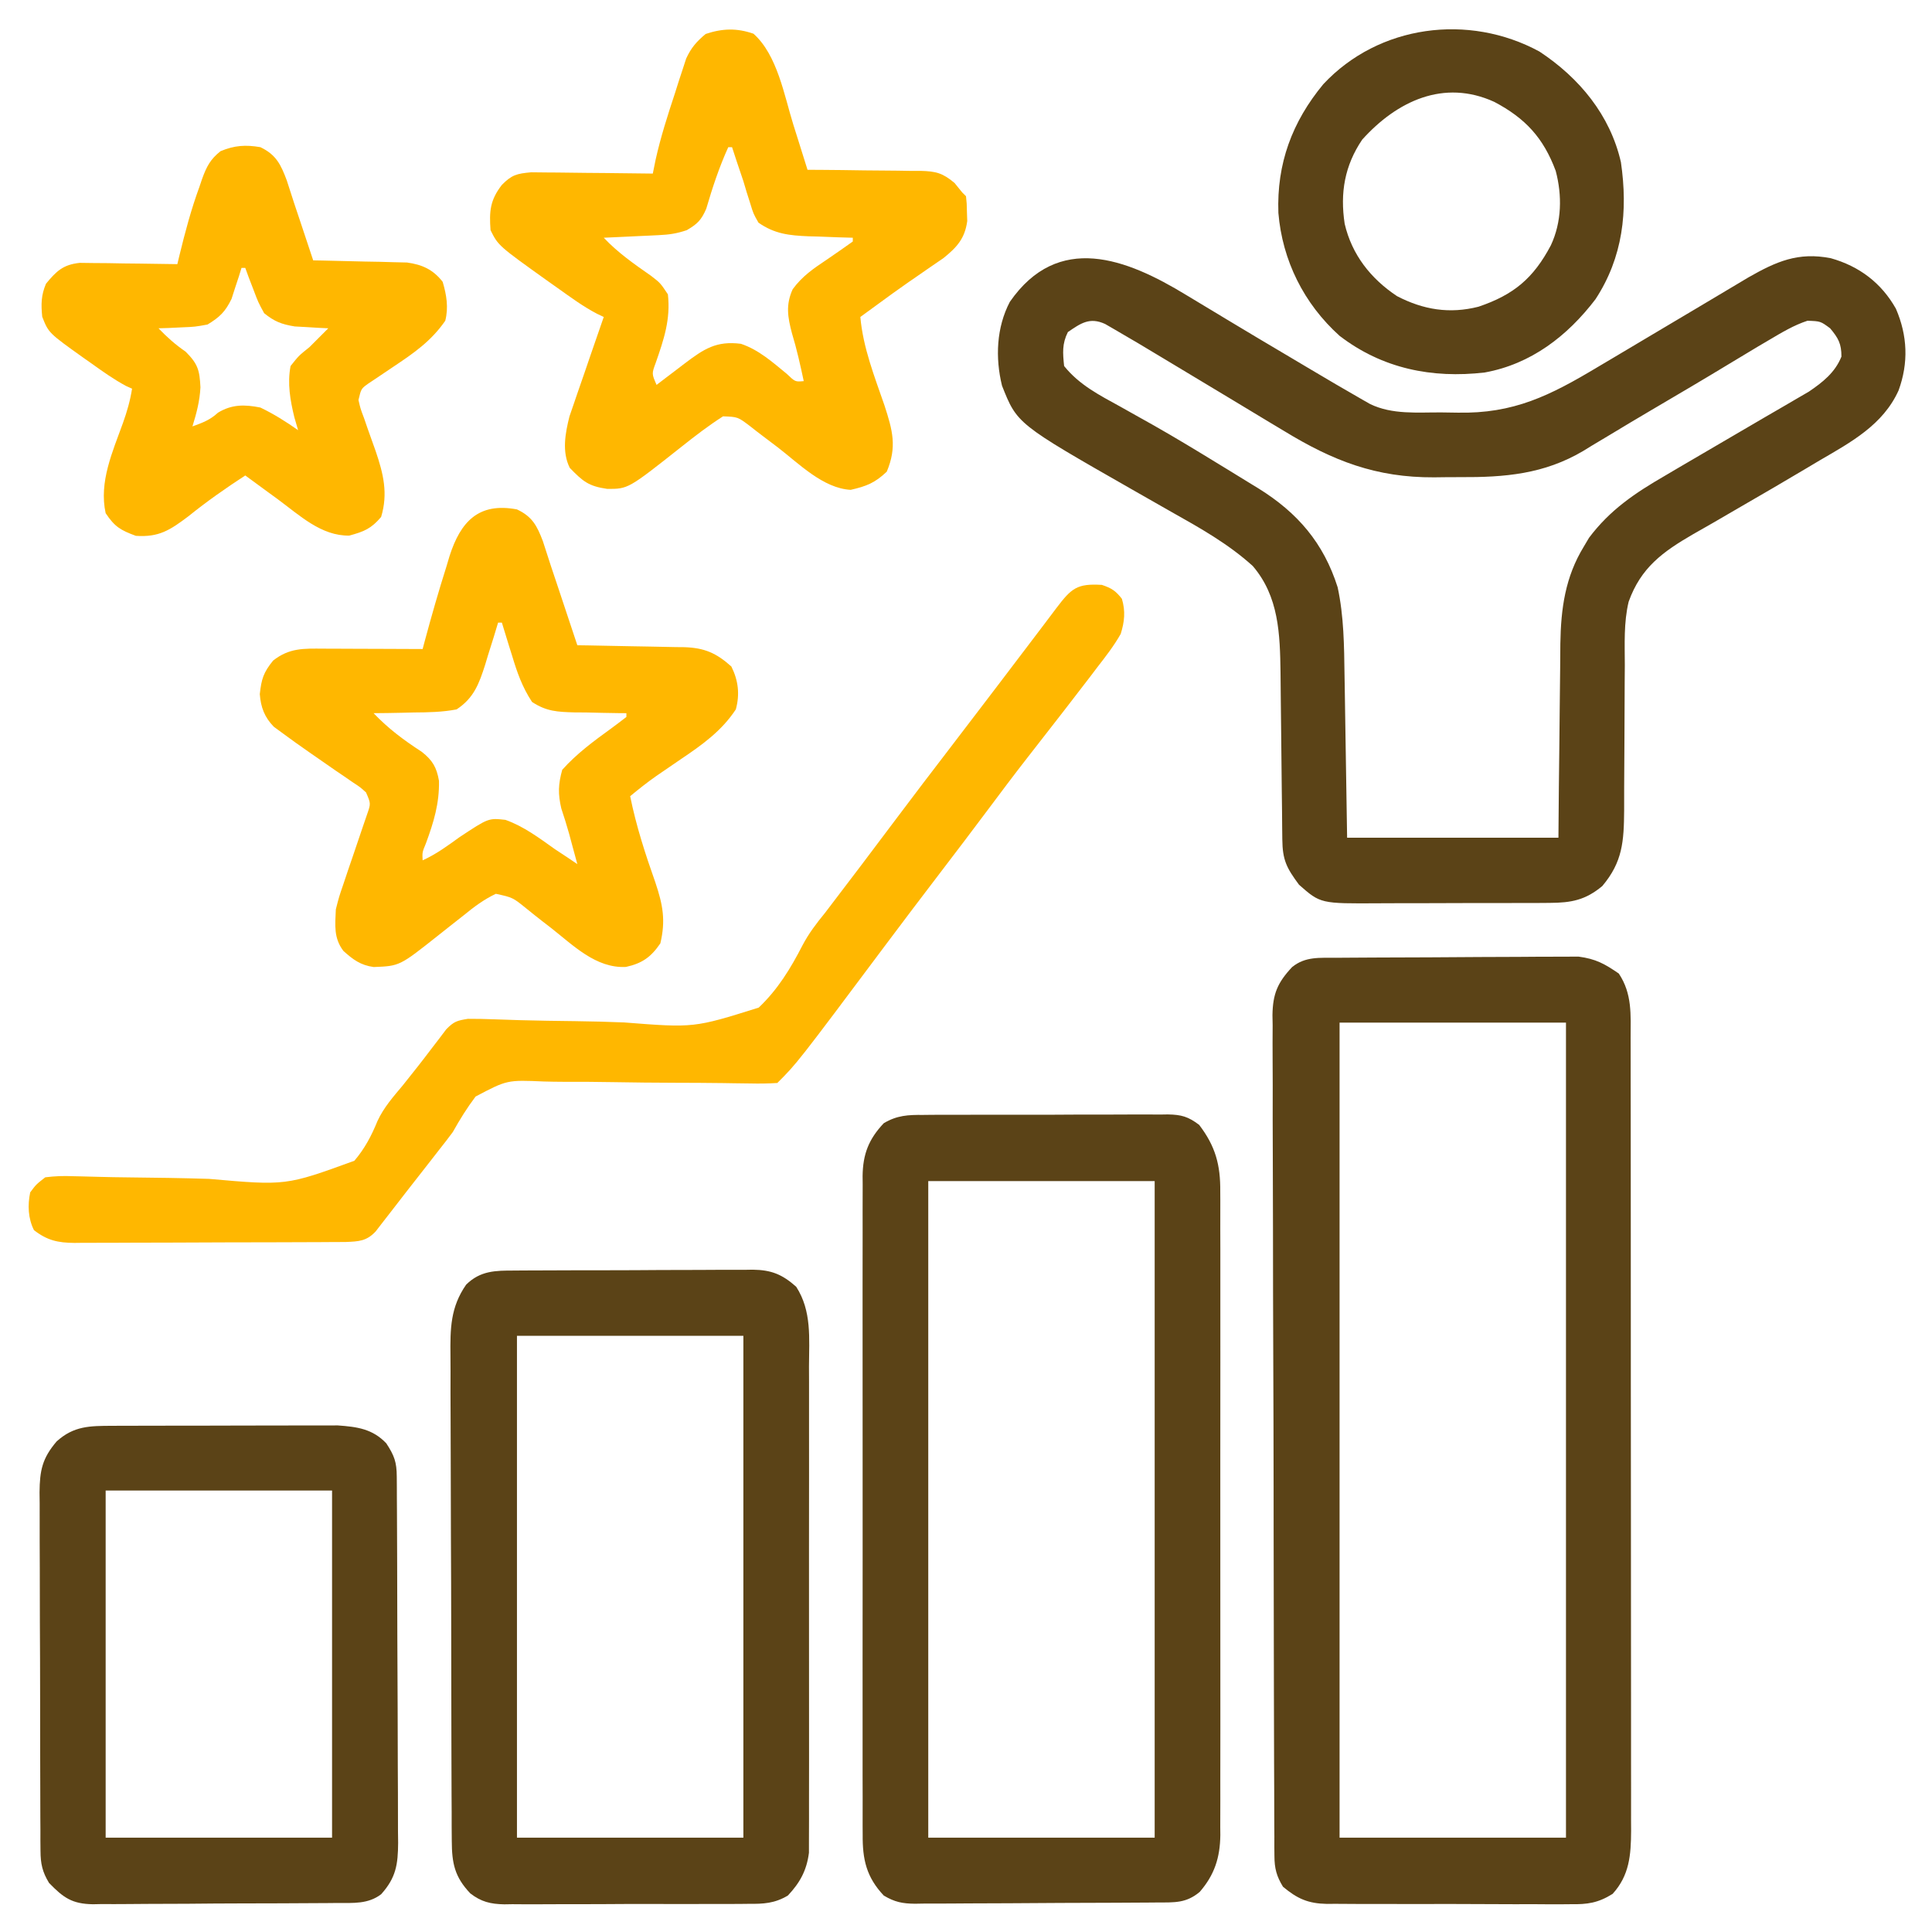
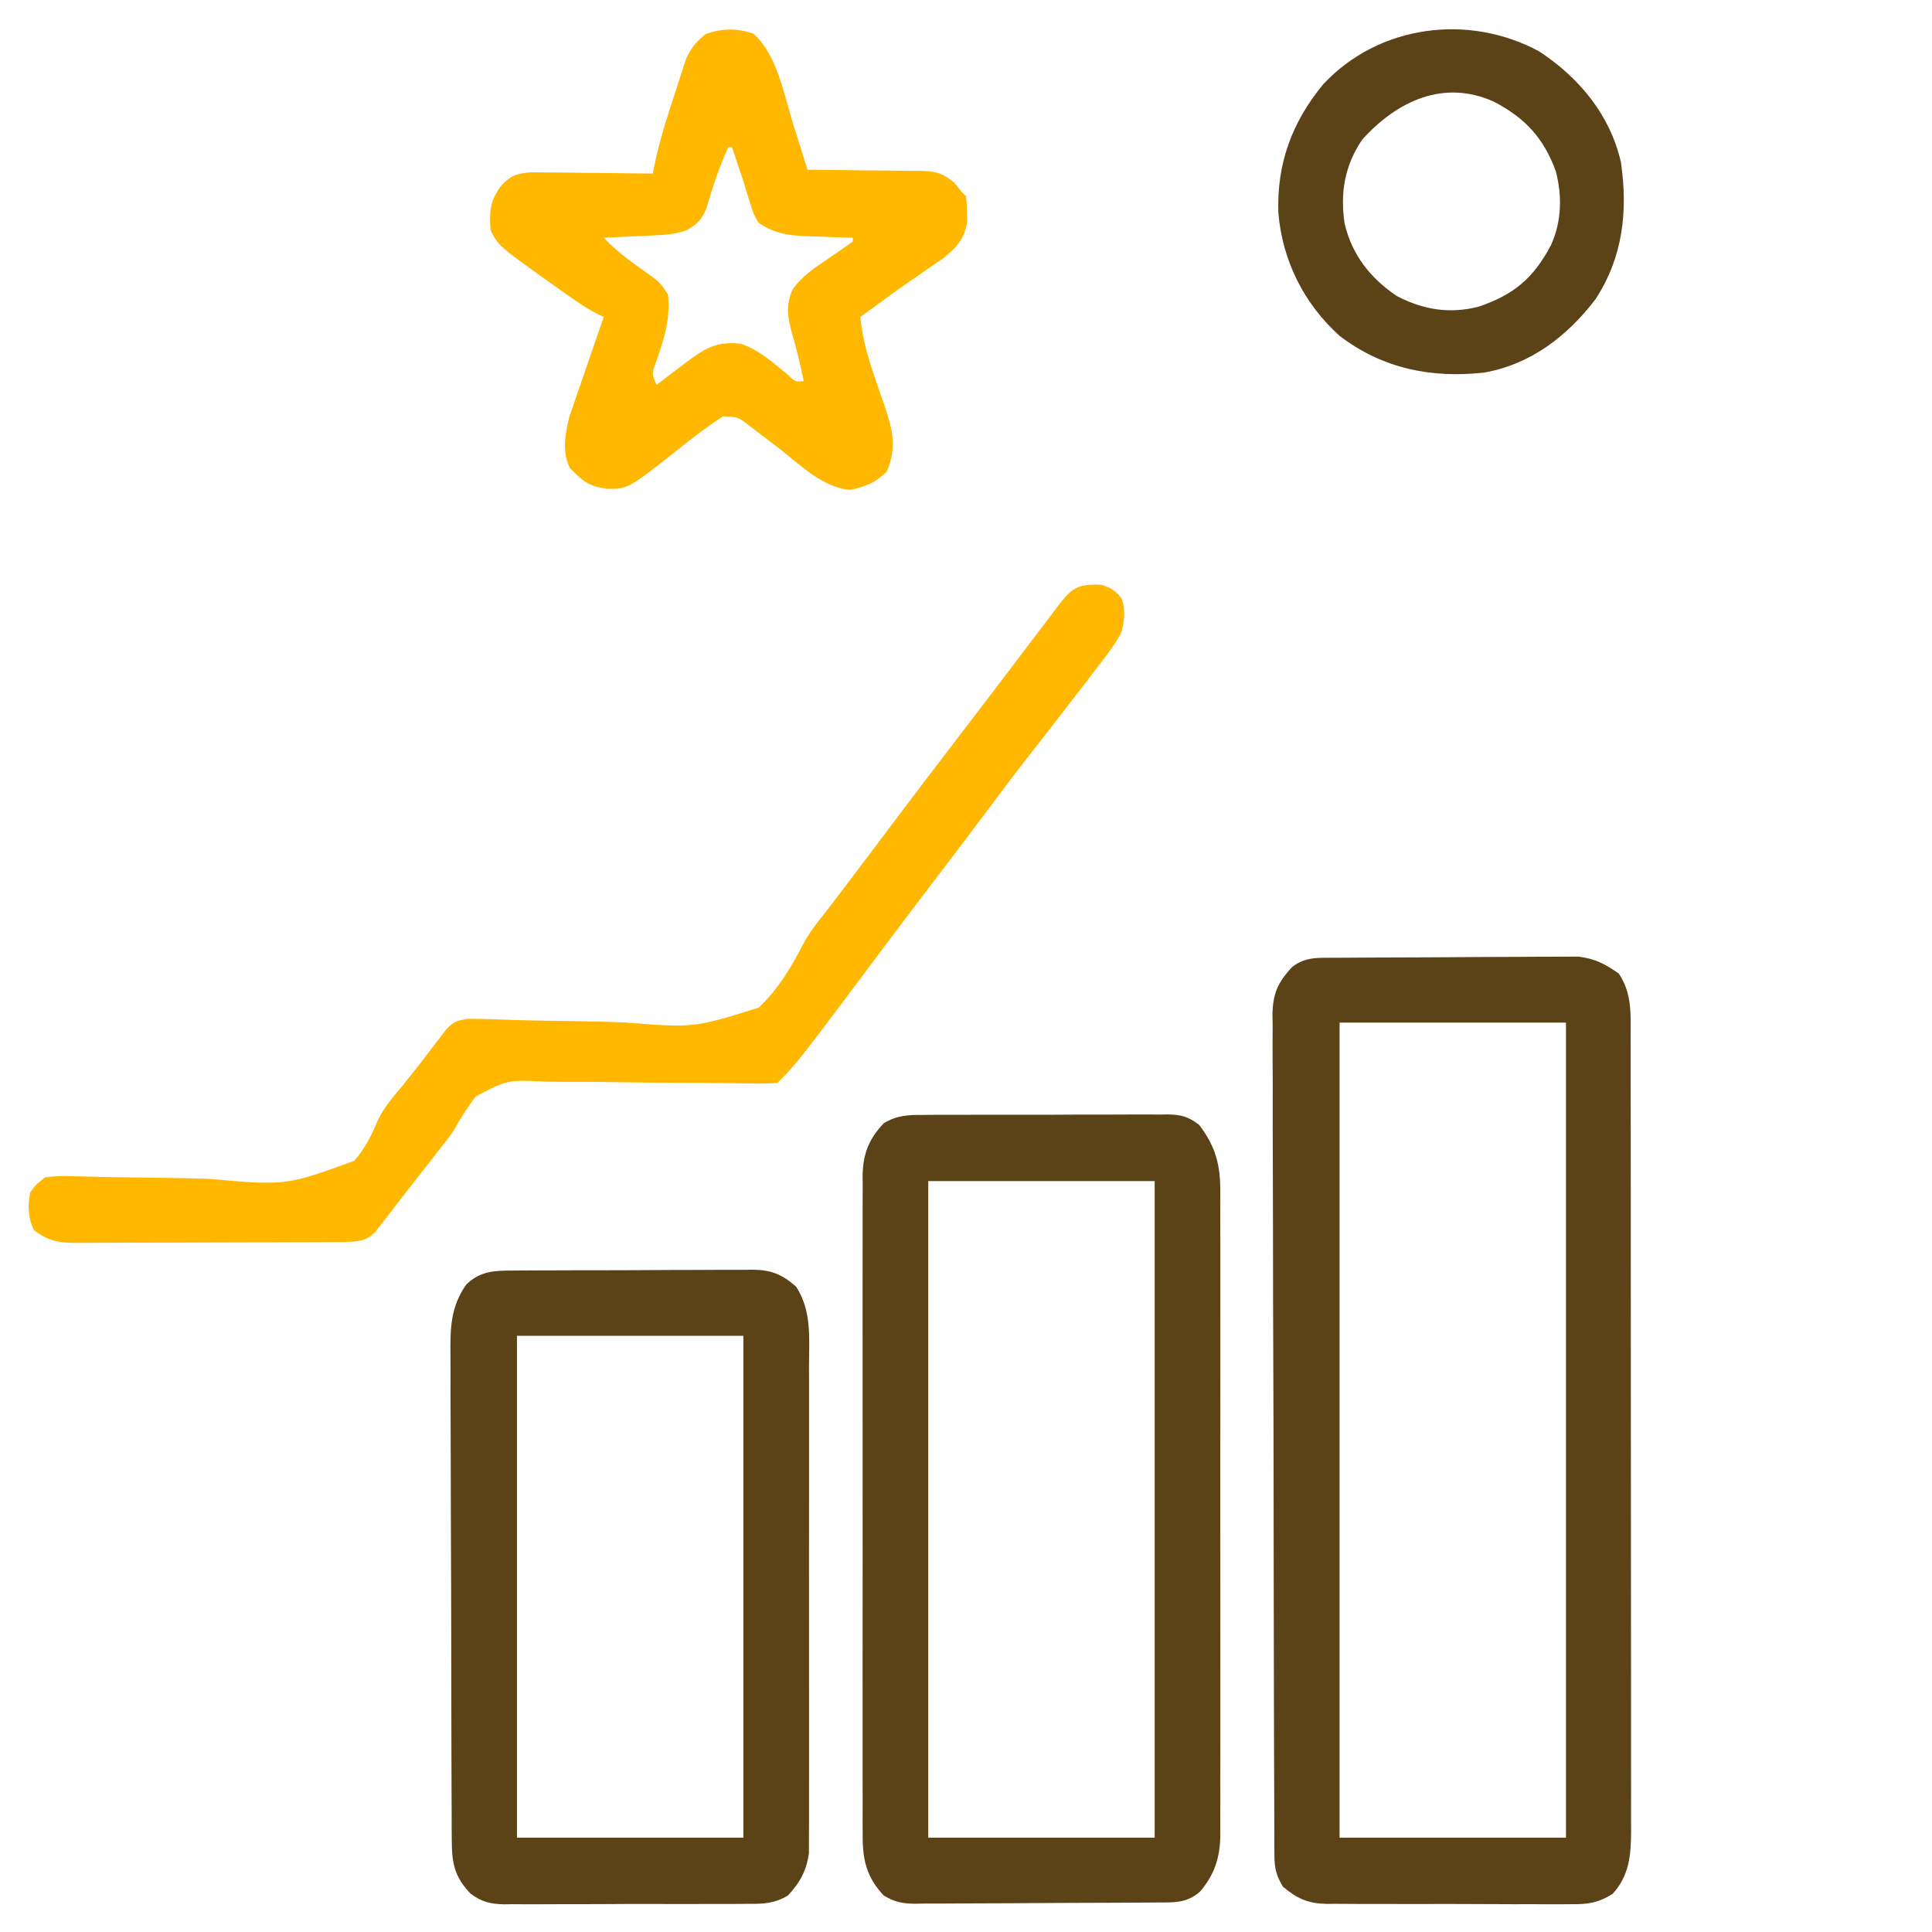
<svg xmlns="http://www.w3.org/2000/svg" width="512" height="512" viewBox="0 0 512 512" fill="none">
-   <path d="M314.375 78.188C315.55 78.897 316.727 79.604 317.903 80.311C320.356 81.784 322.807 83.262 325.255 84.743C330.777 88.078 336.328 91.366 341.878 94.653C343.579 95.661 345.278 96.672 346.978 97.683C351.641 100.452 356.311 103.211 361.023 105.895C361.7 106.282 362.378 106.668 363.075 107.066C368.973 109.93 375.588 109.26 381.997 109.296C383.405 109.307 384.813 109.328 386.22 109.357C401.179 109.672 410.769 104.836 423.437 97.251C424.701 96.501 425.966 95.752 427.23 95.004C430.502 93.067 433.769 91.121 437.034 89.173C442.078 86.165 447.127 83.169 452.177 80.172C453.9 79.148 455.622 78.12 457.343 77.092C458.919 76.153 458.919 76.153 460.527 75.196C461.442 74.65 462.357 74.103 463.3 73.54C470.707 69.316 476.5 66.727 485.171 68.427C492.693 70.54 498.579 74.957 502.437 81.813C505.521 88.957 505.812 96.168 503.137 103.485C499.02 112.592 490.547 117.173 482.25 122.001C481.018 122.733 479.788 123.467 478.558 124.201C472.815 127.623 467.038 130.984 461.249 134.327C458.791 135.748 456.339 137.177 453.887 138.606C452.167 139.601 450.437 140.581 448.708 141.559C440.623 146.247 434.845 150.429 431.609 159.461C430.286 164.974 430.58 170.679 430.593 176.317C430.584 177.701 430.573 179.086 430.561 180.47C430.518 185.574 430.507 190.678 430.494 195.782C430.483 200.108 430.459 204.434 430.42 208.761C430.406 210.776 430.41 212.792 430.415 214.808C430.348 222.961 430.018 228.426 424.625 234.813C420.154 238.539 416.416 239.251 410.668 239.275C409.41 239.285 408.151 239.295 406.855 239.304C405.489 239.304 404.123 239.303 402.757 239.302C401.346 239.305 399.935 239.31 398.524 239.315C395.571 239.322 392.617 239.322 389.663 239.316C385.892 239.311 382.121 239.328 378.349 239.351C375.436 239.366 372.522 239.366 369.609 239.363C368.219 239.364 366.829 239.369 365.439 239.379C349.946 239.478 349.946 239.478 344.257 234.466C340.956 230.015 339.877 227.93 339.826 222.425C339.813 221.256 339.799 220.087 339.785 218.883C339.769 216.977 339.769 216.977 339.754 215.032C339.729 213.037 339.704 211.042 339.679 209.048C339.619 204.125 339.568 199.203 339.523 194.28C339.497 191.523 339.466 188.767 339.43 186.01C339.396 183.417 339.37 180.824 339.353 178.23C339.211 168.012 338.921 158.085 332 150.001C325.514 144.115 317.97 139.895 310.375 135.626C309.213 134.965 308.052 134.304 306.892 133.641C304.62 132.344 302.347 131.049 300.073 129.756C269.537 112.319 269.537 112.319 265.543 102.212C263.729 94.826 264.06 86.782 267.613 80.001C280.432 61.512 298.489 68.494 314.375 78.188ZM283 88.001C281.43 91.139 281.648 93.539 282 97.001C286.027 102.01 291.309 104.691 296.875 107.751C298.772 108.815 300.67 109.88 302.566 110.946C303.494 111.466 304.423 111.986 305.379 112.521C311.332 115.882 317.17 119.433 323 123.001C324.035 123.632 324.035 123.632 325.091 124.275C327.252 125.594 329.408 126.921 331.562 128.251C332.217 128.651 332.873 129.052 333.548 129.464C343.857 135.875 350.767 143.874 354.492 155.638C356.156 163.383 356.205 171.143 356.316 179.032C356.335 180.125 356.353 181.218 356.373 182.344C356.44 186.396 356.501 190.448 356.562 194.501C356.779 208.113 356.779 208.113 357 222.001C375.48 222.001 393.96 222.001 413 222.001C413.037 217.641 413.074 213.282 413.113 208.79C413.151 205.29 413.192 201.789 413.235 198.289C413.28 194.608 413.319 190.926 413.346 187.244C413.372 183.691 413.413 180.138 413.463 176.585C413.487 174.586 413.497 172.586 413.507 170.587C413.656 161.251 414.797 152.896 419.75 144.813C420.198 144.057 420.647 143.3 421.109 142.52C426.666 135.115 433.291 130.664 441.25 126.063C442.326 125.428 443.403 124.793 444.512 124.138C448.002 122.081 451.499 120.039 455 118.001C459.325 115.48 463.648 112.955 467.965 110.42C469.715 109.396 471.471 108.382 473.227 107.368C474.302 106.739 475.377 106.11 476.484 105.462C477.43 104.913 478.376 104.364 479.35 103.799C483.053 101.286 486.313 98.717 488 94.501C488 91.083 487.189 89.614 485 87.001C482.453 85.122 482.453 85.122 479 85.001C475.395 86.182 472.255 88.076 469 90.001C467.941 90.623 466.883 91.246 465.793 91.888C463.311 93.362 460.841 94.853 458.375 96.352C451.485 100.535 444.538 104.62 437.589 108.704C433.962 110.836 430.352 112.993 426.754 115.173C425.106 116.157 423.459 117.142 421.812 118.126C421.083 118.575 420.355 119.024 419.604 119.487C409.188 125.656 398.796 126.514 386.93 126.447C384.635 126.438 382.342 126.467 380.046 126.499C364.699 126.581 353.287 122.156 340.25 114.188C338.992 113.434 337.734 112.681 336.475 111.929C333.268 110.011 330.071 108.076 326.877 106.138C323.882 104.324 320.878 102.523 317.875 100.723C314.649 98.791 311.425 96.857 308.208 94.912C303.822 92.263 299.427 89.631 294.984 87.079C294.285 86.676 293.586 86.273 292.866 85.857C288.779 83.982 286.432 85.652 283 88.001Z" fill="#5B4317" />
  <path d="M354.114 253.822C354.835 253.816 355.555 253.809 356.298 253.803C358.683 253.783 361.068 253.771 363.453 253.761C364.269 253.757 365.085 253.753 365.925 253.749C370.245 253.728 374.565 253.714 378.885 253.704C383.338 253.693 387.791 253.659 392.244 253.619C395.675 253.593 399.107 253.585 402.539 253.581C404.18 253.576 405.821 253.565 407.462 253.546C409.764 253.522 412.065 253.523 414.368 253.529C415.676 253.524 416.983 253.518 418.331 253.512C422.91 254.121 425.202 255.396 429 257.999C432.581 263.371 432.145 268.885 432.133 275.133C432.136 276.056 432.138 276.978 432.14 277.928C432.147 281.019 432.146 284.111 432.145 287.202C432.148 289.418 432.151 291.634 432.155 293.85C432.164 299.871 432.166 305.891 432.167 311.912C432.168 316.937 432.172 321.962 432.175 326.987C432.183 338.164 432.186 349.341 432.185 360.518C432.185 361.189 432.185 361.859 432.185 362.55C432.185 363.221 432.185 363.892 432.185 364.584C432.184 375.462 432.194 386.34 432.208 397.218C432.222 408.393 432.229 419.568 432.228 430.743C432.228 437.014 432.231 443.286 432.242 449.558C432.251 455.456 432.251 461.354 432.244 467.252C432.243 469.417 432.245 471.581 432.252 473.745C432.259 476.701 432.255 479.656 432.247 482.611C432.252 483.467 432.257 484.323 432.262 485.204C432.226 491.585 431.827 496.994 427.359 501.898C423.504 504.31 420.664 504.704 416.254 504.631C415.502 504.638 414.75 504.645 413.975 504.652C411.503 504.669 409.034 504.65 406.562 504.628C404.836 504.629 403.11 504.632 401.385 504.636C397.773 504.639 394.163 504.624 390.551 504.596C385.931 504.562 381.312 504.568 376.691 504.587C373.129 504.598 369.567 504.589 366.005 504.574C364.302 504.568 362.599 504.569 360.896 504.575C358.512 504.581 356.13 504.56 353.746 504.533C352.698 504.543 352.698 504.543 351.629 504.553C346.662 504.456 343.786 503.177 340 499.999C338.295 497.209 337.748 495.123 337.737 491.872C337.729 491.054 337.721 490.235 337.713 489.391C337.715 488.497 337.717 487.603 337.719 486.682C337.713 485.728 337.707 484.774 337.701 483.791C337.683 480.586 337.68 477.381 337.677 474.176C337.668 471.881 337.658 469.587 337.647 467.292C337.621 461.052 337.608 454.813 337.599 448.573C337.593 444.676 337.585 440.779 337.576 436.882C337.552 426.089 337.531 415.297 337.524 404.504C337.524 403.814 337.524 403.123 337.523 402.412C337.523 401.72 337.522 401.027 337.522 400.314C337.521 398.912 337.52 397.509 337.519 396.107C337.519 395.411 337.518 394.715 337.518 393.998C337.51 382.726 337.475 371.453 337.428 360.181C337.381 348.603 337.357 337.026 337.354 325.449C337.352 318.95 337.34 312.452 337.304 305.953C337.271 299.841 337.267 293.729 337.284 287.616C337.286 285.373 337.277 283.129 337.257 280.886C337.232 277.822 337.244 274.761 337.265 271.698C337.249 270.811 337.232 269.923 337.216 269.009C337.306 263.375 338.56 260.411 342.42 256.287C345.937 253.42 349.782 253.855 354.114 253.822ZM355 270.999C355 342.279 355 413.559 355 486.999C374.8 486.999 394.6 486.999 415 486.999C415 415.719 415 344.439 415 270.999C395.2 270.999 375.4 270.999 355 270.999Z" fill="#5B4317" />
  <path d="M244.648 295.467C245.402 295.458 246.155 295.45 246.931 295.441C249.413 295.418 251.893 295.425 254.375 295.434C256.104 295.429 257.834 295.423 259.564 295.415C263.185 295.405 266.806 295.409 270.427 295.424C275.065 295.441 279.701 295.418 284.338 295.383C287.909 295.361 291.479 295.362 295.05 295.37C296.759 295.371 298.469 295.364 300.179 295.35C302.57 295.332 304.96 295.347 307.351 295.369C308.055 295.358 308.758 295.346 309.483 295.334C313.108 295.404 314.872 295.904 317.79 298.102C322.122 303.784 323.449 308.723 323.381 315.781C323.385 316.533 323.39 317.285 323.395 318.061C323.407 320.565 323.397 323.07 323.388 325.575C323.392 327.377 323.397 329.18 323.404 330.982C323.417 335.866 323.412 340.75 323.403 345.635C323.395 350.751 323.402 355.867 323.407 360.984C323.412 369.575 323.405 378.166 323.391 386.757C323.375 396.684 323.38 406.61 323.396 416.537C323.41 425.066 323.412 433.595 323.404 442.125C323.399 447.216 323.399 452.307 323.409 457.398C323.417 462.185 323.411 466.972 323.394 471.759C323.39 473.514 323.391 475.268 323.398 477.023C323.406 479.423 323.396 481.821 323.381 484.22C323.387 484.911 323.394 485.602 323.401 486.314C323.33 492.255 321.868 496.85 317.937 501.376C314.349 504.385 311.278 504.16 306.784 504.178C306.04 504.184 305.297 504.191 304.531 504.197C302.066 504.217 299.601 504.229 297.136 504.239C296.295 504.243 295.454 504.247 294.587 504.251C290.133 504.272 285.679 504.286 281.226 504.296C276.625 504.307 272.026 504.341 267.425 504.381C263.888 504.407 260.351 504.415 256.814 504.419C255.119 504.424 253.423 504.435 251.727 504.454C249.352 504.478 246.979 504.477 244.604 504.47C243.556 504.49 243.556 504.49 242.486 504.509C239.136 504.474 237.11 504.066 234.212 502.346C229.591 497.447 228.557 492.743 228.619 486.182C228.614 485.414 228.609 484.645 228.605 483.853C228.593 481.287 228.602 478.722 228.612 476.157C228.607 474.313 228.602 472.47 228.596 470.627C228.582 465.627 228.587 460.627 228.597 455.627C228.604 450.393 228.597 445.159 228.593 439.924C228.587 431.135 228.594 422.345 228.609 413.555C228.625 403.395 228.62 393.235 228.603 383.075C228.59 374.35 228.588 365.625 228.595 356.899C228.6 351.689 228.601 346.479 228.591 341.268C228.582 336.37 228.588 331.471 228.606 326.573C228.609 324.776 228.608 322.979 228.602 321.182C228.594 318.727 228.604 316.273 228.619 313.819C228.612 313.109 228.605 312.399 228.598 311.668C228.667 305.847 230.224 301.883 234.209 297.659C237.729 295.567 240.668 295.43 244.648 295.467ZM246 313.001C246 370.421 246 427.841 246 487.001C265.8 487.001 285.6 487.001 306 487.001C306 429.581 306 372.161 306 313.001C286.2 313.001 266.4 313.001 246 313.001Z" fill="#5B4317" />
  <path d="M136.336 336.71C137.068 336.703 137.8 336.696 138.555 336.689C140.972 336.671 143.388 336.667 145.805 336.664C147.489 336.658 149.173 336.651 150.857 336.644C154.386 336.632 157.914 336.629 161.443 336.63C165.958 336.63 170.473 336.603 174.987 336.568C178.465 336.546 181.943 336.542 185.421 336.543C187.085 336.541 188.749 336.532 190.413 336.516C192.745 336.497 195.075 336.502 197.406 336.515C198.43 336.498 198.43 336.498 199.475 336.48C204.431 336.545 207.304 337.721 211 341C215.155 347.441 214.424 354.671 214.389 362.102C214.393 363.532 214.398 364.962 214.405 366.391C214.418 370.259 214.413 374.126 214.403 377.994C214.396 382.049 214.403 386.103 214.408 390.157C214.413 396.964 214.406 403.77 214.392 410.577C214.375 418.439 214.381 426.301 214.397 434.163C214.411 440.923 214.413 447.682 214.405 454.442C214.4 458.475 214.399 462.508 214.409 466.541C214.418 470.333 214.412 474.124 214.395 477.915C214.391 479.304 214.392 480.693 214.398 482.083C214.407 483.983 214.394 485.883 214.381 487.783C214.38 488.845 214.379 489.907 214.378 491.001C213.791 495.666 211.994 498.948 208.79 502.342C205.275 504.432 202.343 504.571 198.368 504.534C197.616 504.542 196.864 504.551 196.089 504.56C193.613 504.583 191.137 504.576 188.661 504.567C186.933 504.572 185.206 504.578 183.479 504.586C179.862 504.596 176.245 504.591 172.628 504.577C167.999 504.56 163.372 504.583 158.744 504.618C155.178 504.64 151.612 504.639 148.045 504.631C146.339 504.63 144.633 504.637 142.927 504.651C140.538 504.669 138.151 504.654 135.762 504.631C135.062 504.643 134.363 504.655 133.641 504.667C129.963 504.596 127.513 503.99 124.64 501.773C120.486 497.41 119.752 493.802 119.726 487.872C119.716 486.64 119.706 485.408 119.696 484.138C119.695 482.781 119.695 481.423 119.694 480.066C119.686 478.63 119.678 477.194 119.669 475.758C119.647 471.863 119.638 467.968 119.633 464.073C119.629 461.638 119.623 459.202 119.616 456.767C119.592 448.264 119.578 439.761 119.575 431.257C119.571 423.342 119.541 415.426 119.5 407.511C119.465 400.706 119.449 393.902 119.449 387.098C119.448 383.037 119.439 378.977 119.411 374.917C119.384 371.096 119.382 367.276 119.398 363.455C119.4 362.057 119.393 360.659 119.378 359.261C119.301 352.116 119.356 346.427 123.537 340.442C127.305 336.73 131.296 336.703 136.336 336.71ZM137 354C137 397.89 137 441.78 137 487C156.8 487 176.6 487 197 487C197 443.11 197 399.22 197 354C177.2 354 157.4 354 137 354Z" fill="#5B4317" />
-   <path d="M137 134.999C141.083 136.905 142.34 139.391 143.875 143.437C144.597 145.62 145.302 147.808 146 149.999C146.599 151.797 147.201 153.594 147.805 155.39C149.551 160.588 151.28 165.792 153 170.999C154.004 171.014 155.008 171.028 156.042 171.043C159.779 171.101 163.515 171.179 167.252 171.262C168.867 171.295 170.481 171.323 172.096 171.346C174.423 171.379 176.748 171.432 179.074 171.487C179.792 171.494 180.51 171.5 181.25 171.507C186.671 171.664 189.826 173.05 193.812 176.624C195.661 180.321 196.1 184.004 195 187.999C191.25 193.707 186.028 197.432 180.438 201.187C178.956 202.2 177.476 203.214 175.996 204.23C174.963 204.936 174.963 204.936 173.91 205.657C171.521 207.336 169.247 209.135 167 210.999C168.594 218.887 171.015 226.335 173.697 233.915C175.667 239.8 176.446 243.916 175 249.999C172.501 253.67 170.147 255.307 165.875 256.249C157.878 256.656 151.868 250.463 145.918 245.823C144.854 245.002 144.854 245.002 143.768 244.164C142.356 243.067 140.956 241.954 139.57 240.825C135.894 237.845 135.894 237.845 131.41 236.866C128.196 238.377 125.544 240.391 122.812 242.624C121.658 243.533 120.503 244.44 119.348 245.347C118.231 246.23 117.115 247.114 116 247.999C105.903 256.005 105.903 256.005 99.043 256.273C95.577 255.809 93.55 254.3 91 251.999C88.397 248.567 88.818 245.187 89 240.999C89.842 237.682 89.842 237.682 91.004 234.296C91.415 233.069 91.825 231.842 92.248 230.577C92.685 229.301 93.123 228.025 93.562 226.749C94.428 224.226 95.282 221.7 96.129 219.171C96.511 218.058 96.894 216.945 97.287 215.799C98.282 212.945 98.282 212.945 97 209.999C95.449 208.598 95.449 208.598 93.5 207.327C92.781 206.831 92.063 206.335 91.323 205.824C90.556 205.304 89.79 204.784 89 204.249C87.446 203.171 85.892 202.092 84.34 201.011C83.216 200.232 83.216 200.232 82.07 199.438C79.541 197.68 77.034 195.9 74.562 194.062C73.904 193.578 73.245 193.095 72.566 192.597C70.105 190.086 69.105 187.426 68.848 183.937C69.287 179.976 69.782 178.269 72.375 175.062C76.688 171.673 80.483 171.864 85.731 171.901C86.856 171.904 86.856 171.904 88.004 171.906C90.399 171.911 92.793 171.924 95.188 171.937C96.812 171.942 98.436 171.946 100.061 171.95C104.04 171.961 108.02 171.979 112 171.999C112.267 170.997 112.267 170.997 112.54 169.975C114.334 163.315 116.225 156.698 118.312 150.124C118.718 148.759 118.718 148.759 119.131 147.366C122.073 138.199 126.855 133.083 137 134.999ZM132 164.999C131.625 166.24 131.25 167.482 130.863 168.761C130.347 170.403 129.83 172.045 129.312 173.687C129.068 174.503 128.824 175.32 128.572 176.161C126.962 181.195 125.581 184.993 121 187.999C117.226 188.72 113.522 188.79 109.688 188.812C108.661 188.837 107.634 188.862 106.576 188.888C104.05 188.947 101.526 188.983 99 188.999C102.943 193.126 107.028 196.16 111.793 199.253C114.649 201.513 115.718 203.373 116.336 206.937C116.45 212.944 114.941 217.877 112.875 223.495C111.89 225.872 111.89 225.872 112 227.999C115.585 226.377 118.568 224.174 121.75 221.874C129.461 216.774 129.461 216.774 133.934 217.269C138.763 218.976 142.856 222.054 147 224.999C148.226 225.816 149.455 226.629 150.688 227.437C151.451 227.952 152.214 228.468 153 228.999C152.542 227.311 152.084 225.624 151.625 223.937C151.354 222.93 151.084 221.923 150.805 220.886C150.183 218.655 149.482 216.446 148.75 214.249C147.851 210.354 147.93 207.853 149 203.999C152.858 199.696 157.317 196.42 161.979 193.042C163.334 192.048 164.669 191.026 166 189.999C166 189.669 166 189.339 166 188.999C165.36 188.995 164.719 188.991 164.06 188.987C161.143 188.954 158.228 188.883 155.312 188.812C153.801 188.803 153.801 188.803 152.26 188.794C147.733 188.66 144.84 188.55 141 186.03C138.401 182.091 137.033 178.186 135.688 173.687C135.424 172.851 135.16 172.015 134.889 171.153C134.245 169.106 133.621 167.053 133 164.999C132.67 164.999 132.34 164.999 132 164.999Z" fill="#FFB700" />
  <path d="M199.687 8.938C206.01 14.578 207.816 25.252 210.25 33.063C210.613 34.215 210.977 35.367 211.351 36.554C212.239 39.368 213.121 42.184 214 45.001C215.596 45.007 215.596 45.007 217.225 45.013C221.186 45.035 225.146 45.09 229.106 45.154C230.818 45.177 232.53 45.191 234.242 45.197C236.707 45.206 239.171 45.247 241.636 45.294C242.398 45.29 243.16 45.286 243.944 45.282C248.028 45.393 249.786 45.822 252.96 48.483C253.633 49.314 254.306 50.145 255 51.001C255.33 51.331 255.66 51.661 256 52.001C256.203 53.892 256.203 53.892 256.25 56.251C256.275 57.019 256.301 57.788 256.328 58.579C255.701 63.203 253.609 65.509 250.031 68.395C248.86 69.211 247.683 70.017 246.5 70.813C245.247 71.681 243.994 72.55 242.742 73.419C242.116 73.849 241.491 74.278 240.846 74.721C238.072 76.644 235.35 78.633 232.625 80.626C231.283 81.604 231.283 81.604 229.914 82.603C228.966 83.295 228.966 83.295 228 84.001C228.72 92.139 231.731 99.718 234.381 107.397C236.55 114.068 237.765 118.414 235 125.001C231.882 127.97 229.616 128.86 225.437 129.813C218.126 129.411 211.735 122.871 206.126 118.561C204.869 117.599 203.607 116.643 202.34 115.694C201.133 114.788 199.938 113.866 198.757 112.925C195.524 110.478 195.524 110.478 191.617 110.333C187.767 112.787 184.199 115.539 180.625 118.376C166.476 129.575 166.476 129.575 160.937 129.563C155.935 128.849 154.476 127.562 151 124.001C148.864 119.729 149.801 114.794 150.918 110.339C151.337 109.124 151.756 107.909 152.187 106.657C152.409 106.003 152.631 105.348 152.86 104.674C153.562 102.612 154.28 100.557 155 98.501C155.483 97.092 155.964 95.684 156.445 94.274C157.617 90.845 158.804 87.422 160 84.001C159.419 83.724 158.838 83.447 158.239 83.162C154.51 81.228 151.173 78.738 147.75 76.313C146.989 75.775 146.229 75.237 145.445 74.683C132.062 65.126 132.062 65.126 130 61.001C129.622 55.997 129.888 53.002 133 49.001C135.614 46.338 136.963 46.004 140.758 45.66C142.261 45.661 143.763 45.678 145.265 45.708C146.059 45.712 146.852 45.716 147.67 45.721C150.197 45.738 152.723 45.775 155.25 45.813C156.966 45.828 158.682 45.842 160.398 45.854C164.599 45.888 168.799 45.939 173 46.001C173.375 44.154 173.375 44.154 173.757 42.27C175.091 36.287 176.956 30.506 178.875 24.688C179.214 23.618 179.553 22.547 179.902 21.444C180.241 20.415 180.58 19.386 180.929 18.325C181.231 17.398 181.532 16.471 181.843 15.515C183.161 12.649 184.593 11.024 187 9.001C191.431 7.524 195.249 7.39 199.687 8.938ZM193 39.001C190.577 44.332 188.807 49.709 187.16 55.329C185.856 58.333 184.796 59.367 182 61.001C179.275 61.909 177.377 62.184 174.55 62.317C173.703 62.359 172.855 62.401 171.982 62.444C171.101 62.484 170.22 62.523 169.312 62.563C168.419 62.607 167.527 62.65 166.607 62.694C164.405 62.8 162.202 62.902 160 63.001C163.775 67 168.046 69.961 172.539 73.099C175 75.001 175 75.001 177 78.001C177.736 84.631 175.953 89.895 173.777 96.145C172.705 99.041 172.705 99.041 174 102.001C174.82 101.374 175.639 100.748 176.484 100.102C177.572 99.277 178.661 98.451 179.75 97.626C180.289 97.213 180.827 96.801 181.382 96.376C186.572 92.452 189.823 90.285 196.347 91.11C201.076 92.698 204.684 95.947 208.496 99.067C210.736 101.205 210.736 101.205 213 101.001C212.087 96.72 211.153 92.503 209.875 88.313C208.74 84.019 208.194 80.77 210.07 76.649C212.612 73.161 215.631 71.134 219.187 68.751C221.477 67.19 223.744 65.61 226 64.001C226 63.671 226 63.341 226 63.001C224.047 62.945 224.047 62.945 222.054 62.888C220.328 62.822 218.601 62.755 216.875 62.688C216.019 62.666 215.163 62.643 214.281 62.62C209.218 62.406 205.267 62.011 201 59.001C199.644 56.618 199.644 56.618 198.812 53.876C198.504 52.908 198.196 51.94 197.879 50.942C197.589 49.972 197.299 49.001 197 48.001C196.421 46.27 195.838 44.541 195.25 42.813C194.831 41.543 194.414 40.273 194 39.001C193.67 39.001 193.34 39.001 193 39.001Z" fill="#FFB700" />
  <path d="M292 155C294.554 155.851 295.664 156.568 297.313 158.688C298.299 162.006 298.009 164.747 297 168C295.208 171.149 293.035 173.957 290.813 176.813C289.874 178.052 289.874 178.052 288.917 179.316C286.96 181.89 284.983 184.447 283 187C282.393 187.785 281.786 188.57 281.161 189.378C278.238 193.154 275.303 196.92 272.36 200.68C268.735 205.323 265.201 210.03 261.679 214.751C257.49 220.362 253.25 225.934 249 231.5C244.244 237.731 239.506 243.972 234.813 250.25C211.248 281.752 211.248 281.752 206 287C203.576 287.155 201.269 287.186 198.848 287.129C197.32 287.109 195.792 287.09 194.265 287.071C193.453 287.058 192.64 287.044 191.804 287.03C187.5 286.966 183.197 286.961 178.893 286.945C173.417 286.922 167.942 286.881 162.467 286.778C158.042 286.695 153.62 286.672 149.194 286.687C147.513 286.682 145.831 286.656 144.151 286.607C134.394 286.184 134.394 286.184 126.036 290.593C123.742 293.632 121.86 296.683 120 300C118.808 301.608 117.594 303.198 116.34 304.758C115.778 305.481 115.215 306.204 114.636 306.95C112.291 309.954 109.945 312.957 107.595 315.958C106.199 317.746 104.812 319.541 103.43 321.34C102.731 322.238 102.033 323.137 101.313 324.063C100.731 324.817 100.15 325.571 99.551 326.348C97.124 328.934 95.073 328.997 91.598 329.141C90.166 329.153 88.735 329.159 87.303 329.161C86.521 329.166 85.739 329.171 84.932 329.176C82.343 329.191 79.754 329.198 77.164 329.203C75.365 329.209 73.565 329.215 71.765 329.221C67.99 329.231 64.216 329.237 60.442 329.24C55.607 329.246 50.773 329.27 45.939 329.298C42.221 329.317 38.503 329.322 34.785 329.324C33.002 329.327 31.22 329.335 29.438 329.348C26.944 329.365 24.45 329.363 21.956 329.357C21.221 329.366 20.486 329.375 19.729 329.385C15.318 329.349 12.507 328.721 9 326C7.435 322.871 7.303 319.389 8 316C9.569 313.889 9.569 313.889 12 312C14.599 311.679 16.75 311.595 19.332 311.708C20.431 311.731 20.431 311.731 21.551 311.755C23.14 311.789 24.728 311.831 26.316 311.881C28.841 311.954 31.363 311.992 33.888 312.018C41.066 312.094 48.242 312.188 55.417 312.415C75.782 314.215 75.782 314.215 93.911 307.613C96.66 304.388 98.45 300.983 100.04 297.075C101.695 293.498 104.234 290.628 106.75 287.625C107.655 286.491 108.558 285.354 109.457 284.215C109.885 283.677 110.312 283.14 110.753 282.586C111.96 281.051 113.143 279.496 114.324 277.942C115.022 277.033 115.719 276.124 116.438 275.188C117.333 274.002 117.333 274.002 118.246 272.793C120.317 270.676 121.111 270.472 124 270C126.332 269.988 128.664 270.04 130.993 270.128C132.437 270.178 133.881 270.226 135.325 270.273C136.47 270.312 136.47 270.312 137.639 270.351C142.573 270.498 147.509 270.552 152.445 270.615C156.766 270.675 161.079 270.773 165.397 270.957C183.918 272.407 183.918 272.407 201.066 267.027C206.118 262.23 209.517 256.662 212.681 250.5C214.369 247.302 216.355 244.715 218.641 241.918C225.01 233.573 231.356 225.212 237.643 216.804C242.223 210.686 246.867 204.617 251.516 198.551C254.669 194.435 257.813 190.312 260.954 186.187C262.311 184.405 263.669 182.624 265.027 180.842C268.306 176.542 271.578 172.238 274.836 167.922C275.434 167.132 276.032 166.343 276.649 165.529C277.774 164.044 278.897 162.555 280.016 161.065C283.96 155.869 285.45 154.607 292 155Z" fill="#FFB700" />
-   <path d="M29.769 377.855C30.441 377.852 31.113 377.848 31.806 377.845C34.023 377.835 36.24 377.834 38.457 377.832C40.004 377.829 41.551 377.826 43.098 377.822C46.34 377.816 49.583 377.815 52.825 377.815C56.967 377.815 61.11 377.802 65.252 377.784C68.448 377.773 71.644 377.771 74.839 377.772C76.366 377.771 77.892 377.766 79.419 377.758C81.56 377.749 83.702 377.751 85.843 377.757C87.059 377.756 88.275 377.755 89.528 377.753C94.692 378.121 98.742 378.676 102.375 382.5C104.517 385.795 105.127 387.459 105.148 391.339C105.155 392.25 105.162 393.161 105.169 394.1C105.172 395.102 105.175 396.105 105.177 397.138C105.184 398.192 105.191 399.246 105.197 400.331C105.217 403.83 105.229 407.329 105.239 410.829C105.243 412.022 105.247 413.215 105.251 414.444C105.272 420.76 105.286 427.076 105.296 433.392C105.307 439.92 105.341 446.448 105.381 452.976C105.407 457.991 105.415 463.006 105.419 468.021C105.424 470.428 105.435 472.834 105.454 475.241C105.478 478.609 105.477 481.977 105.47 485.345C105.483 486.34 105.496 487.334 105.509 488.359C105.466 494.047 104.98 497.593 101 502C97.561 504.62 93.64 504.303 89.481 504.307C88.73 504.315 87.978 504.323 87.203 504.332C84.722 504.356 82.24 504.365 79.758 504.371C78.029 504.38 76.301 504.39 74.572 504.399C70.949 504.415 67.326 504.423 63.703 504.426C59.067 504.431 54.432 504.469 49.796 504.515C46.225 504.544 42.655 504.552 39.084 504.553C37.375 504.557 35.666 504.569 33.958 504.59C31.564 504.617 29.172 504.612 26.778 504.6C26.077 504.615 25.375 504.629 24.652 504.645C19.042 504.562 16.77 502.875 13 499C11.22 496.073 10.748 493.905 10.733 490.498C10.724 489.6 10.716 488.703 10.707 487.779C10.709 486.314 10.709 486.314 10.71 484.819C10.703 483.785 10.696 482.75 10.69 481.684C10.671 478.261 10.667 474.838 10.664 471.414C10.658 469.036 10.651 466.657 10.644 464.278C10.632 459.29 10.629 454.301 10.63 449.313C10.63 442.921 10.603 436.53 10.568 430.139C10.546 425.225 10.542 420.311 10.543 415.397C10.541 413.041 10.532 410.685 10.516 408.328C10.497 405.032 10.502 401.737 10.514 398.44C10.503 397.468 10.492 396.495 10.48 395.493C10.535 389.669 11.193 386.473 15 382C19.554 377.874 23.783 377.874 29.769 377.855ZM28 395C28 425.36 28 455.72 28 487C47.8 487 67.6 487 88 487C88 456.64 88 426.28 88 395C68.2 395 48.4 395 28 395Z" fill="#5B4317" />
-   <path d="M69 39.001C73.197 41.004 74.433 43.633 76 47.813C76.681 49.871 77.346 51.934 78 54.001C78.451 55.353 78.904 56.705 79.36 58.055C80.588 61.699 81.798 65.348 83 69.001C83.822 69.015 84.644 69.03 85.491 69.045C89.224 69.119 92.956 69.216 96.688 69.313C98.628 69.347 98.628 69.347 100.608 69.381C101.855 69.417 103.102 69.452 104.387 69.489C105.534 69.515 106.681 69.541 107.862 69.568C111.902 70.125 114.782 71.435 117.313 74.688C118.342 78.151 118.891 81.499 118 85.001C114.293 90.375 109.638 93.604 104.25 97.188C102.709 98.216 101.172 99.251 99.641 100.294C98.966 100.742 98.291 101.191 97.595 101.654C95.708 103.011 95.708 103.011 95 106.001C95.525 108.302 95.525 108.302 96.469 110.79C96.793 111.732 97.116 112.674 97.45 113.645C98.143 115.611 98.843 117.575 99.551 119.536C101.594 125.534 102.886 130.778 101 137.001C98.35 140.118 96.497 140.865 92.563 141.938C85.129 142.068 79.371 136.542 73.625 132.313C72.794 131.707 71.962 131.1 71.106 130.475C69.068 128.988 67.033 127.496 65 126.001C59.779 129.401 54.784 132.9 49.938 136.813C45.065 140.485 42.136 142.424 36 142.001C31.943 140.498 30.413 139.619 28 136.001C26.183 127.738 29.843 119.714 32.59 112.075C33.666 109.072 34.502 106.162 35 103.001C34.483 102.77 33.966 102.539 33.434 102.301C30.12 100.53 27.113 98.37 24.063 96.188C23.455 95.762 22.847 95.336 22.221 94.897C12.882 88.237 12.882 88.237 11.188 83.938C10.866 80.612 10.882 78.281 12.188 75.188C14.952 71.852 16.69 70.144 21.116 69.66C22.311 69.676 23.505 69.691 24.735 69.708C26.03 69.717 27.326 69.727 28.66 69.737C30.024 69.762 31.387 69.787 32.75 69.813C34.129 69.828 35.508 69.842 36.887 69.854C40.258 69.889 43.629 69.939 47 70.001C47.184 69.234 47.367 68.467 47.555 67.677C49.064 61.485 50.677 55.421 52.875 49.438C53.106 48.754 53.337 48.07 53.575 47.366C54.754 44.145 55.734 42.211 58.446 40.063C62.143 38.525 65.068 38.329 69 39.001ZM64 71.001C63.77 71.748 63.539 72.496 63.301 73.266C62.975 74.251 62.649 75.236 62.313 76.251C61.999 77.225 61.686 78.2 61.364 79.204C59.702 82.613 58.239 84.035 55 86.001C51.668 86.61 51.668 86.61 48.188 86.751C46.446 86.836 46.446 86.836 44.668 86.922C43.788 86.948 42.907 86.974 42 87.001C44.316 89.396 46.421 91.289 49.188 93.188C52.489 96.489 52.887 98.128 53.121 102.641C52.933 106.305 52.083 109.498 51 113.001C53.642 112.047 55.675 111.303 57.75 109.376C61.421 107.132 64.831 107.169 69 108.001C72.552 109.705 75.778 111.74 79 114.001C78.505 112.299 78.505 112.299 78 110.563C76.901 106.039 76.13 101.626 77 97.001C79.188 94.251 79.188 94.251 82 92.001C82.928 91.072 83.856 90.144 84.813 89.188C85.535 88.466 86.257 87.744 87 87.001C85.788 86.945 85.788 86.945 84.551 86.887C82.948 86.789 82.948 86.789 81.313 86.688C79.729 86.601 79.729 86.601 78.114 86.512C74.618 85.938 72.755 85.227 70 83.001C68.418 80.083 68.418 80.083 67.188 76.813C66.559 75.183 66.559 75.183 65.918 73.52C65.615 72.689 65.312 71.857 65 71.001C64.67 71.001 64.34 71.001 64 71.001Z" fill="#FFB700" />
  <path d="M407.968 13.659C418.541 20.633 426.713 30.492 429.562 42.991C431.449 55.964 430.095 68.202 422.812 79.312C415.378 89.055 405.733 96.493 393.465 98.714C379.467 100.333 366.339 97.693 355 88.999C345.553 80.499 339.837 69.044 338.785 56.421C338.318 43.346 342.426 32.305 350.687 22.312C365.386 6.571 389.19 3.462 407.968 13.659ZM361 36.999C356.347 43.869 355.099 51.118 356.355 59.319C358.265 67.498 363.241 73.835 370.226 78.48C377.217 82.106 384.161 83.232 391.82 81.281C401.158 78.125 406.385 73.741 411 64.999C413.881 58.826 414.013 51.817 412.277 45.277C409.022 36.539 404.245 31.343 396 26.999C382.591 20.878 370.171 26.822 361 36.999Z" fill="#5B4317" />
</svg>